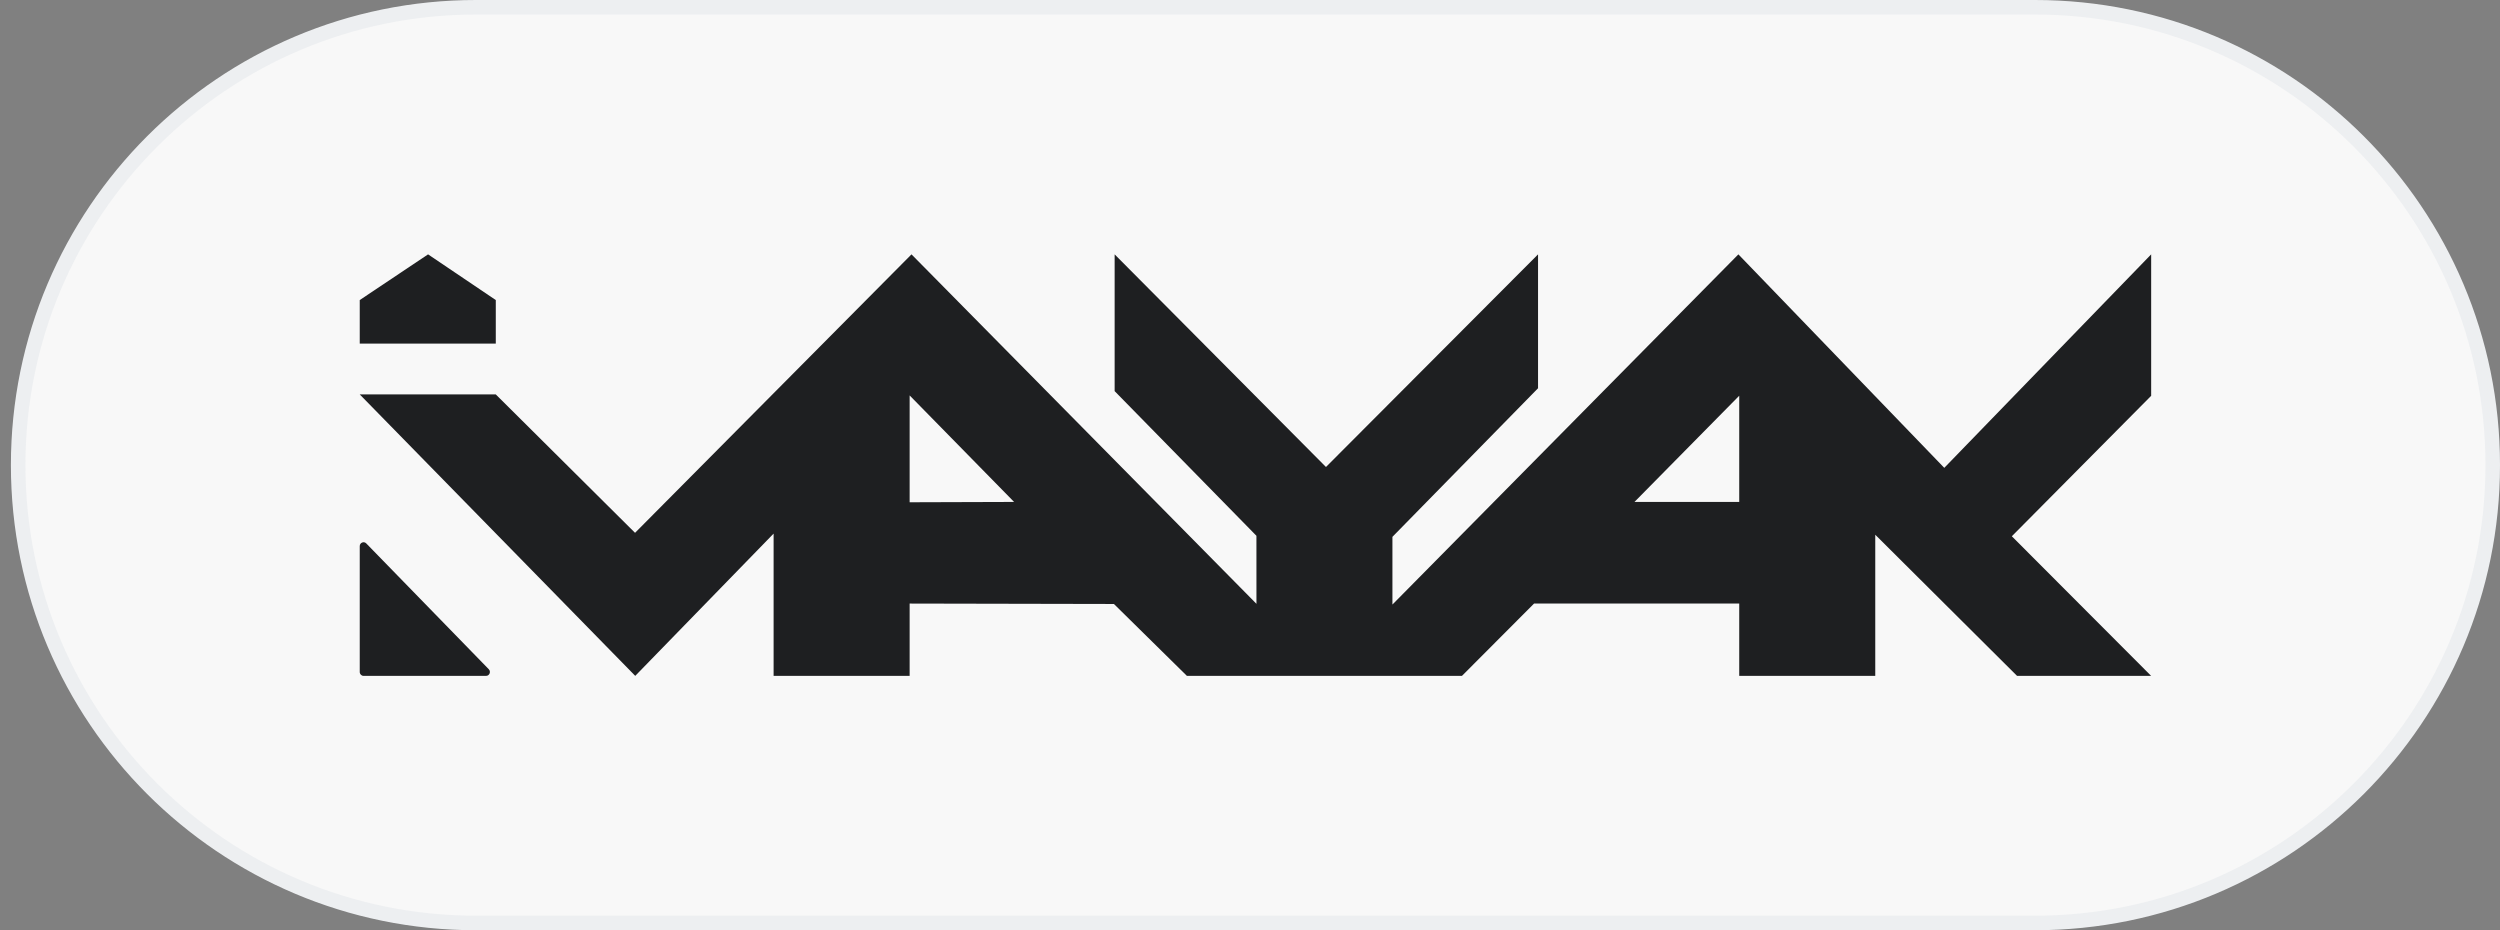
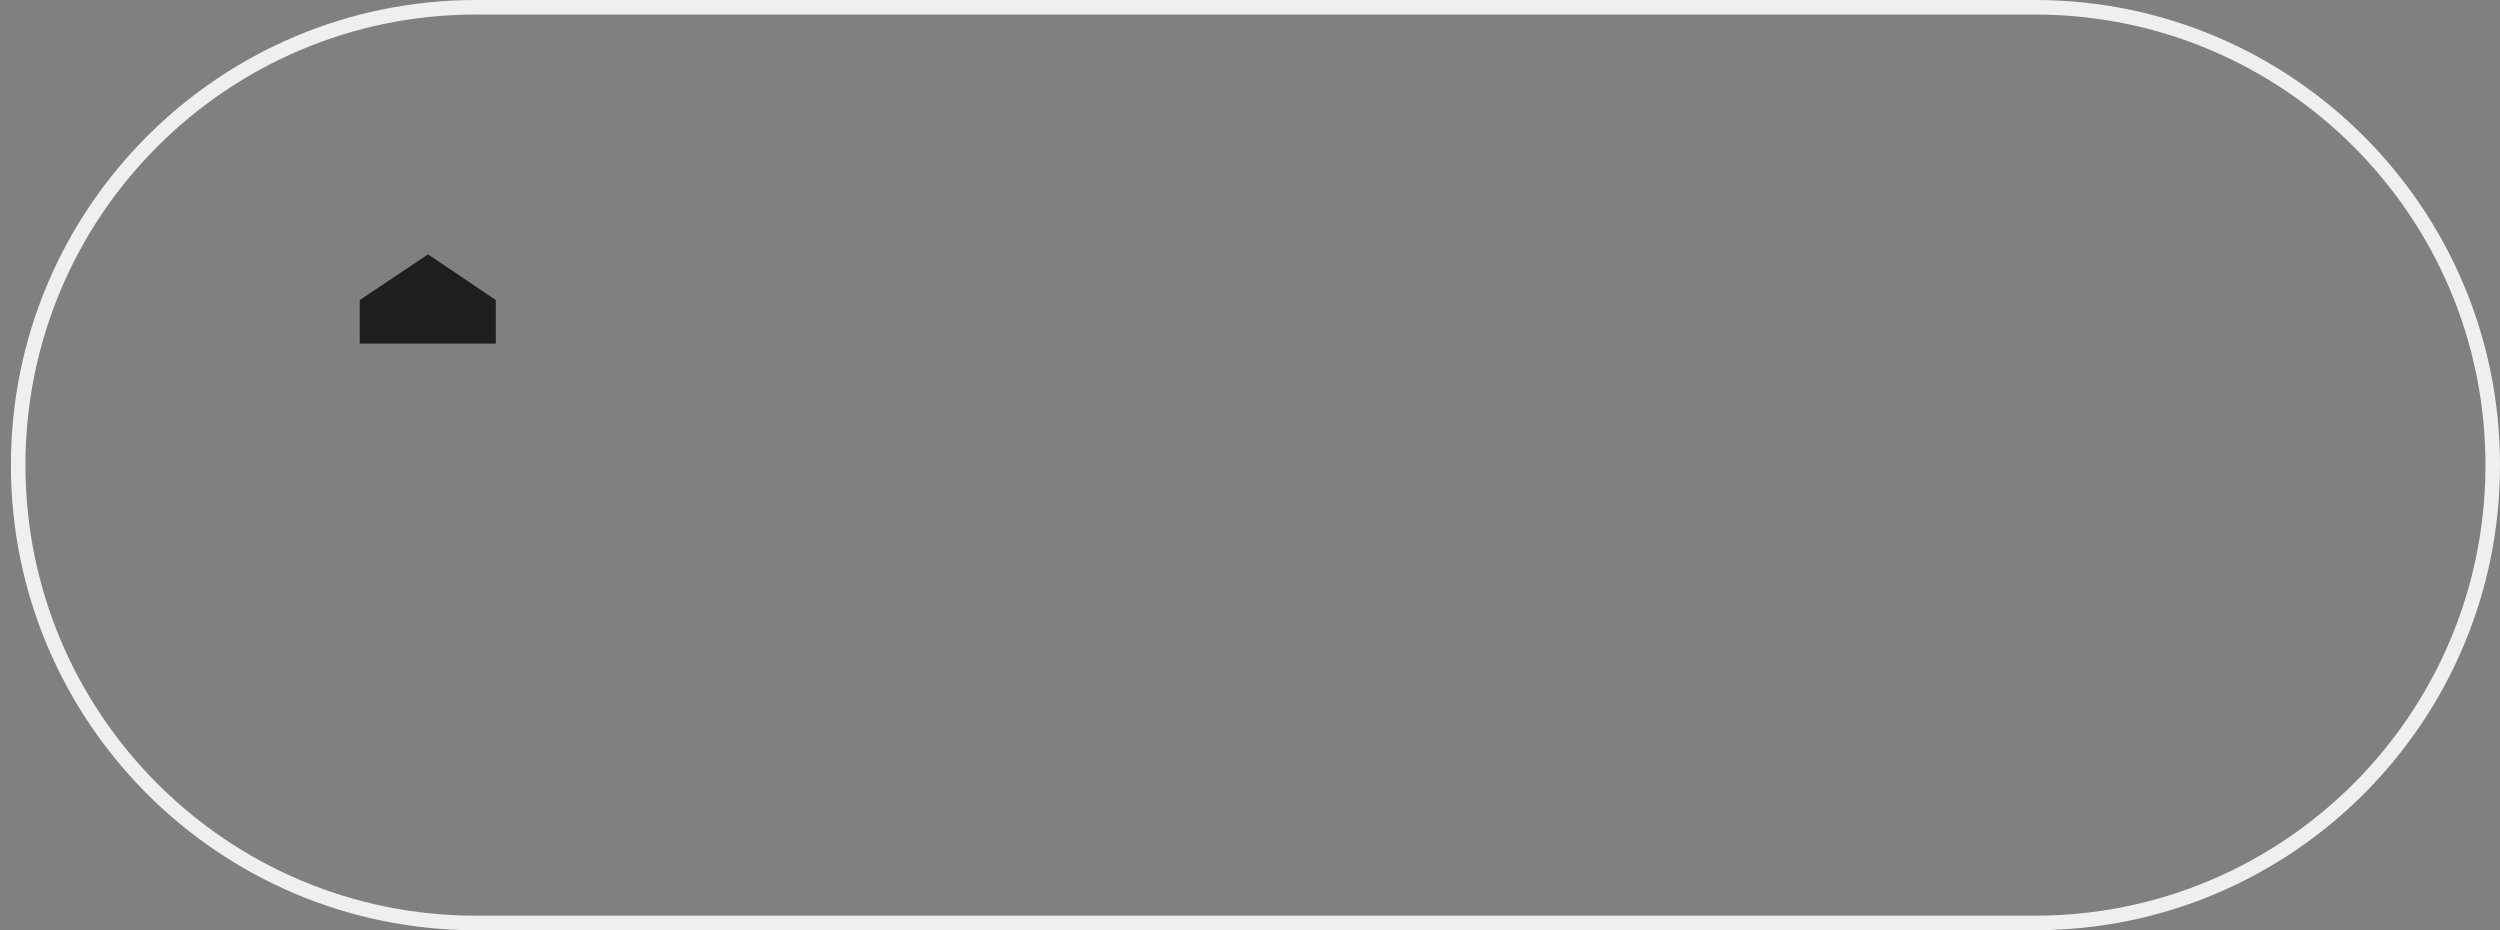
<svg xmlns="http://www.w3.org/2000/svg" width="172" height="64" viewBox="0 0 172 64" fill="none">
  <rect x="0" y="0" width="172" height="64" fill="#808080" stroke="none" />
-   <path d="M32.75 0.5H140C157.397 0.5 171.5 14.603 171.5 32C171.5 49.397 157.397 63.5 140 63.5H32.75C15.353 63.5 1.25 49.397 1.25 32C1.25 14.603 15.353 0.5 32.75 0.5Z" fill="#F8F8F8" />
  <path d="M32.75 0.5H140C157.397 0.5 171.5 14.603 171.5 32C171.5 49.397 157.397 63.5 140 63.5H32.75C15.353 63.5 1.25 49.397 1.25 32C1.25 14.603 15.353 0.5 32.75 0.5Z" stroke="#EDEFF1" />
-   <path d="M24.75 37.575C24.75 37.336 25.033 37.217 25.198 37.386L33.629 46.044C33.793 46.212 33.676 46.5 33.443 46.5H25.012C24.867 46.5 24.75 46.38 24.75 46.232V37.575Z" fill="#1E1F21" />
  <path d="M34.11 20.644V23.64H24.75V20.644L29.451 17.5L34.11 20.644Z" fill="#1E1F21" />
-   <path d="M148 27.232V17.5L133.766 32.188L119.601 17.5L95.799 41.593V36.935L105.817 26.711V17.5L91.227 32.129L76.687 17.5V26.909L86.442 36.862L86.444 41.543L62.711 17.5L43.691 36.658L34.11 27.136H24.75L43.704 46.5L53.224 36.712V46.5H62.583V41.525L76.638 41.554L81.659 46.5H100.583L105.543 41.525H119.659V46.5H129.018V36.79L138.773 46.5H147.997L138.414 36.895L148 27.232ZM62.583 34.556V27.205L69.769 34.533L62.583 34.556ZM119.659 34.533H112.452L119.659 27.226V34.533Z" fill="#1E1F21" />
</svg>